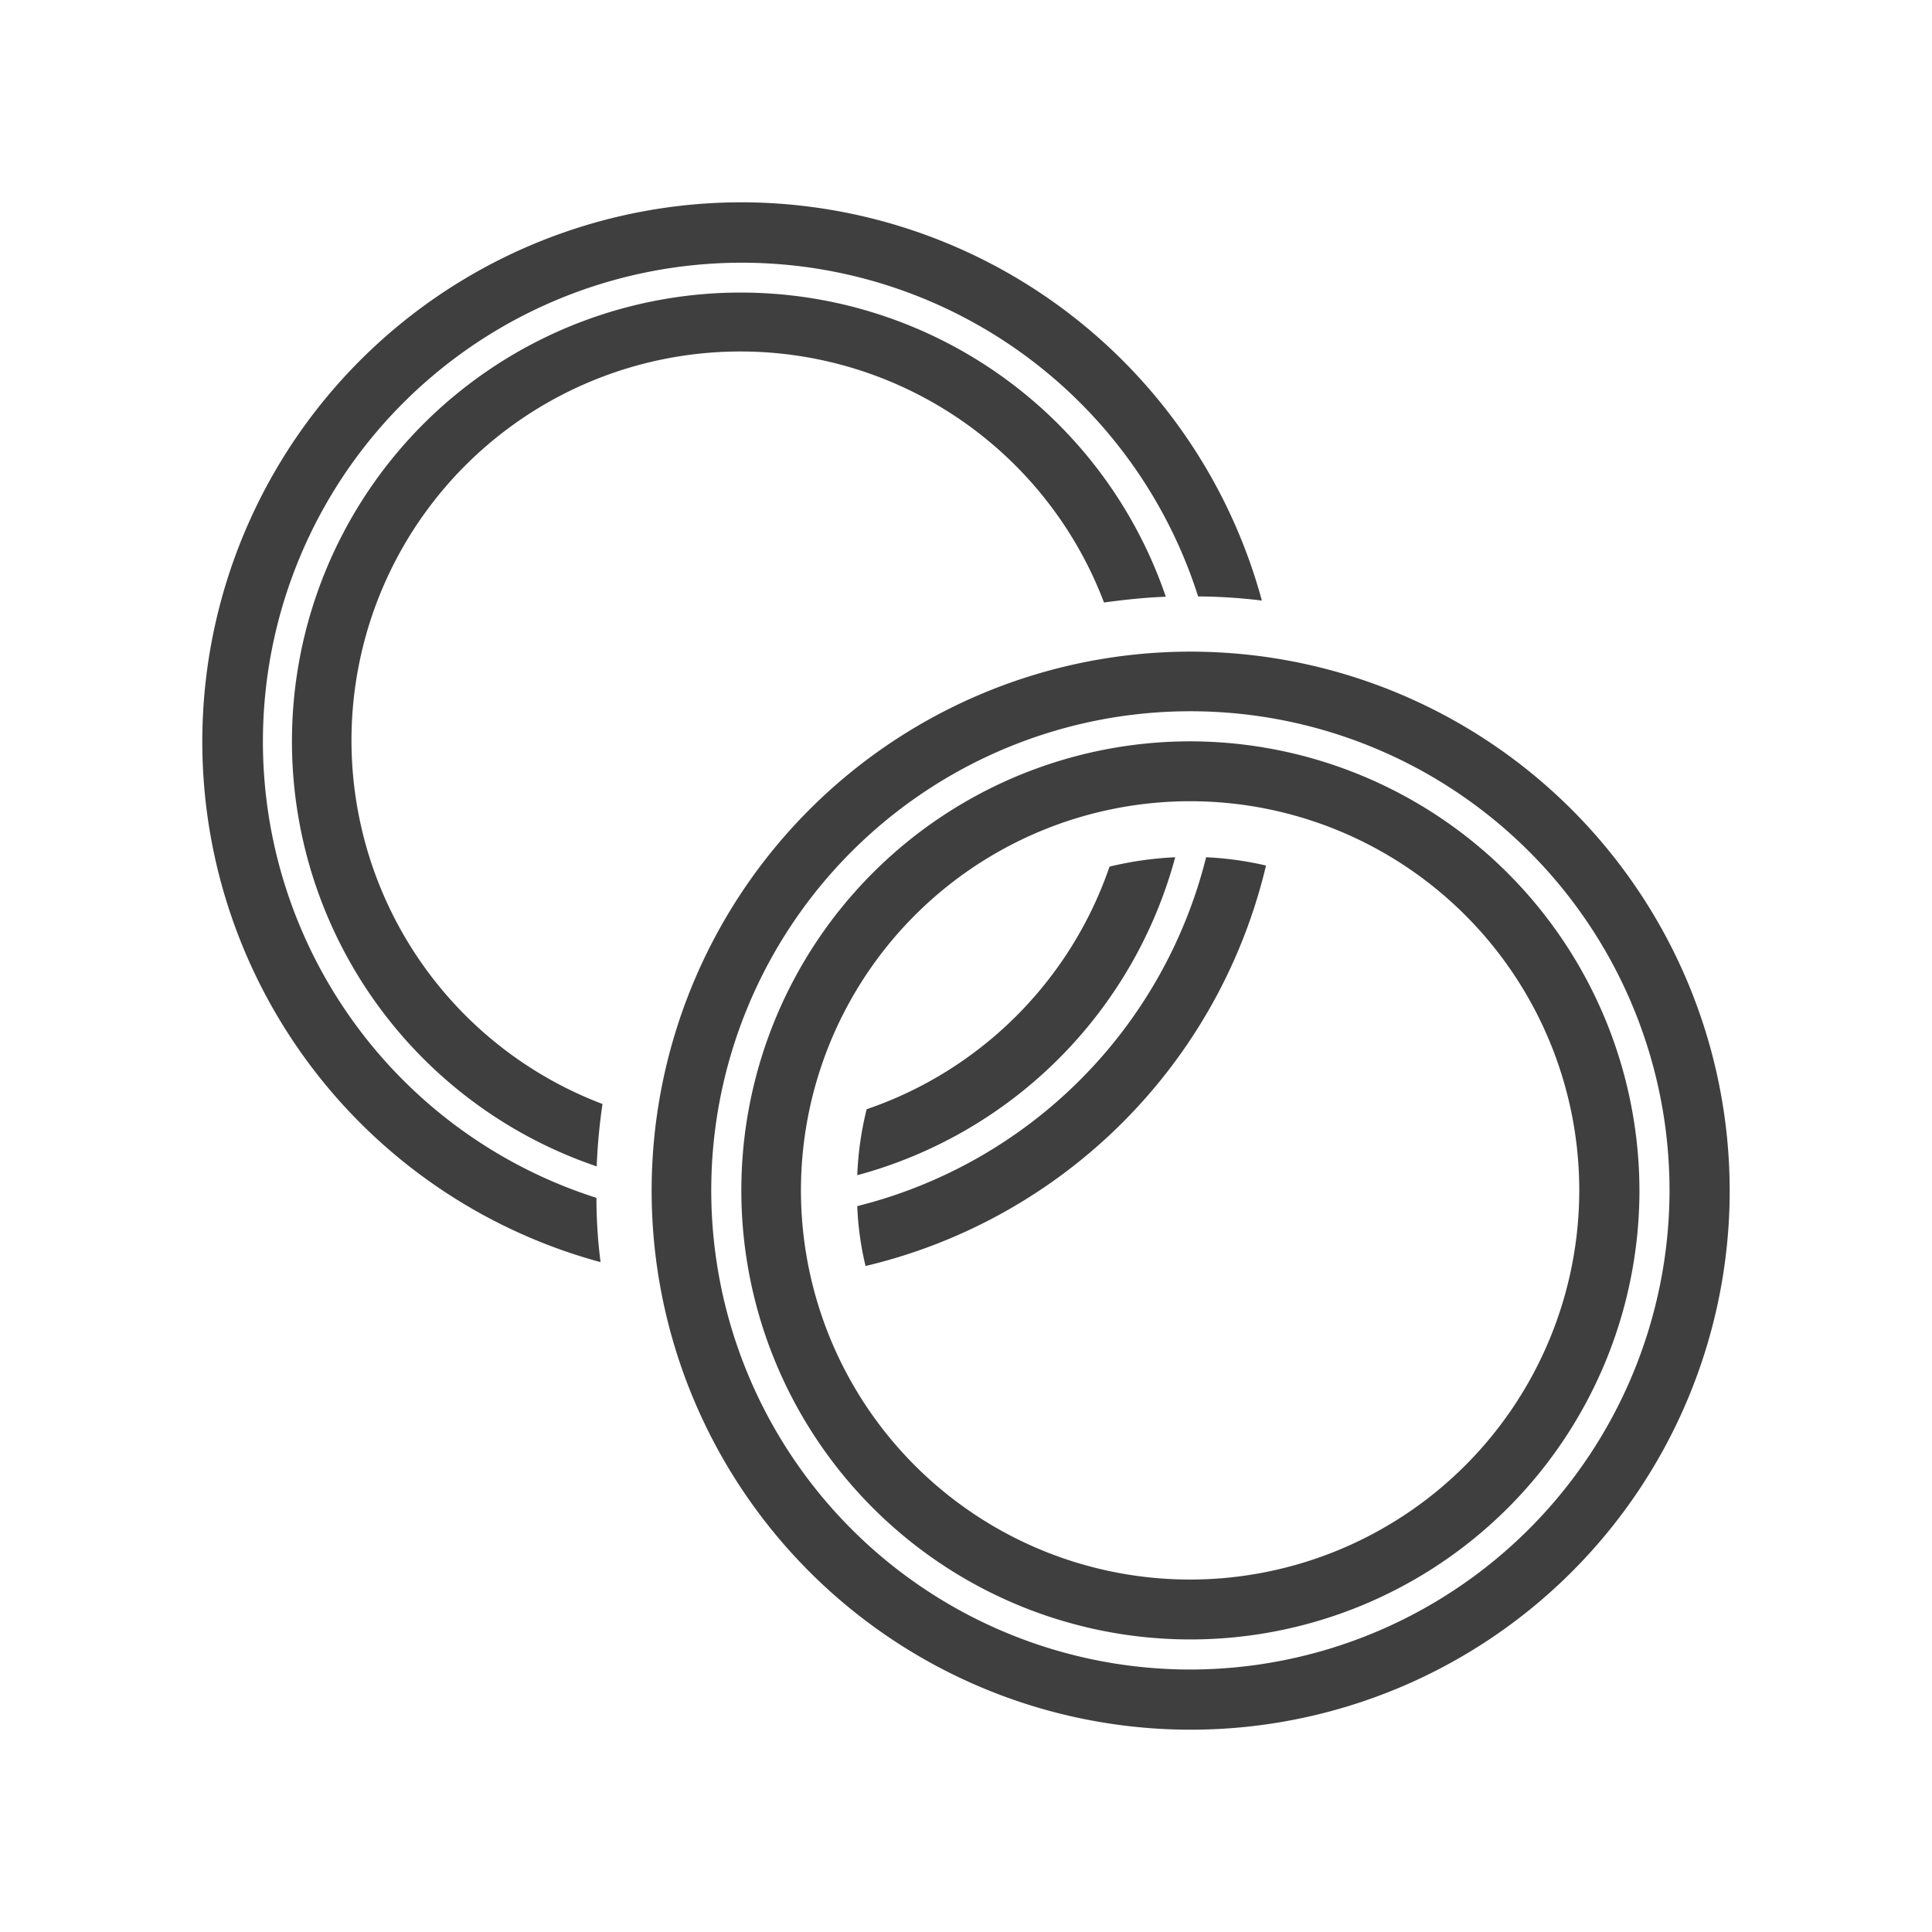
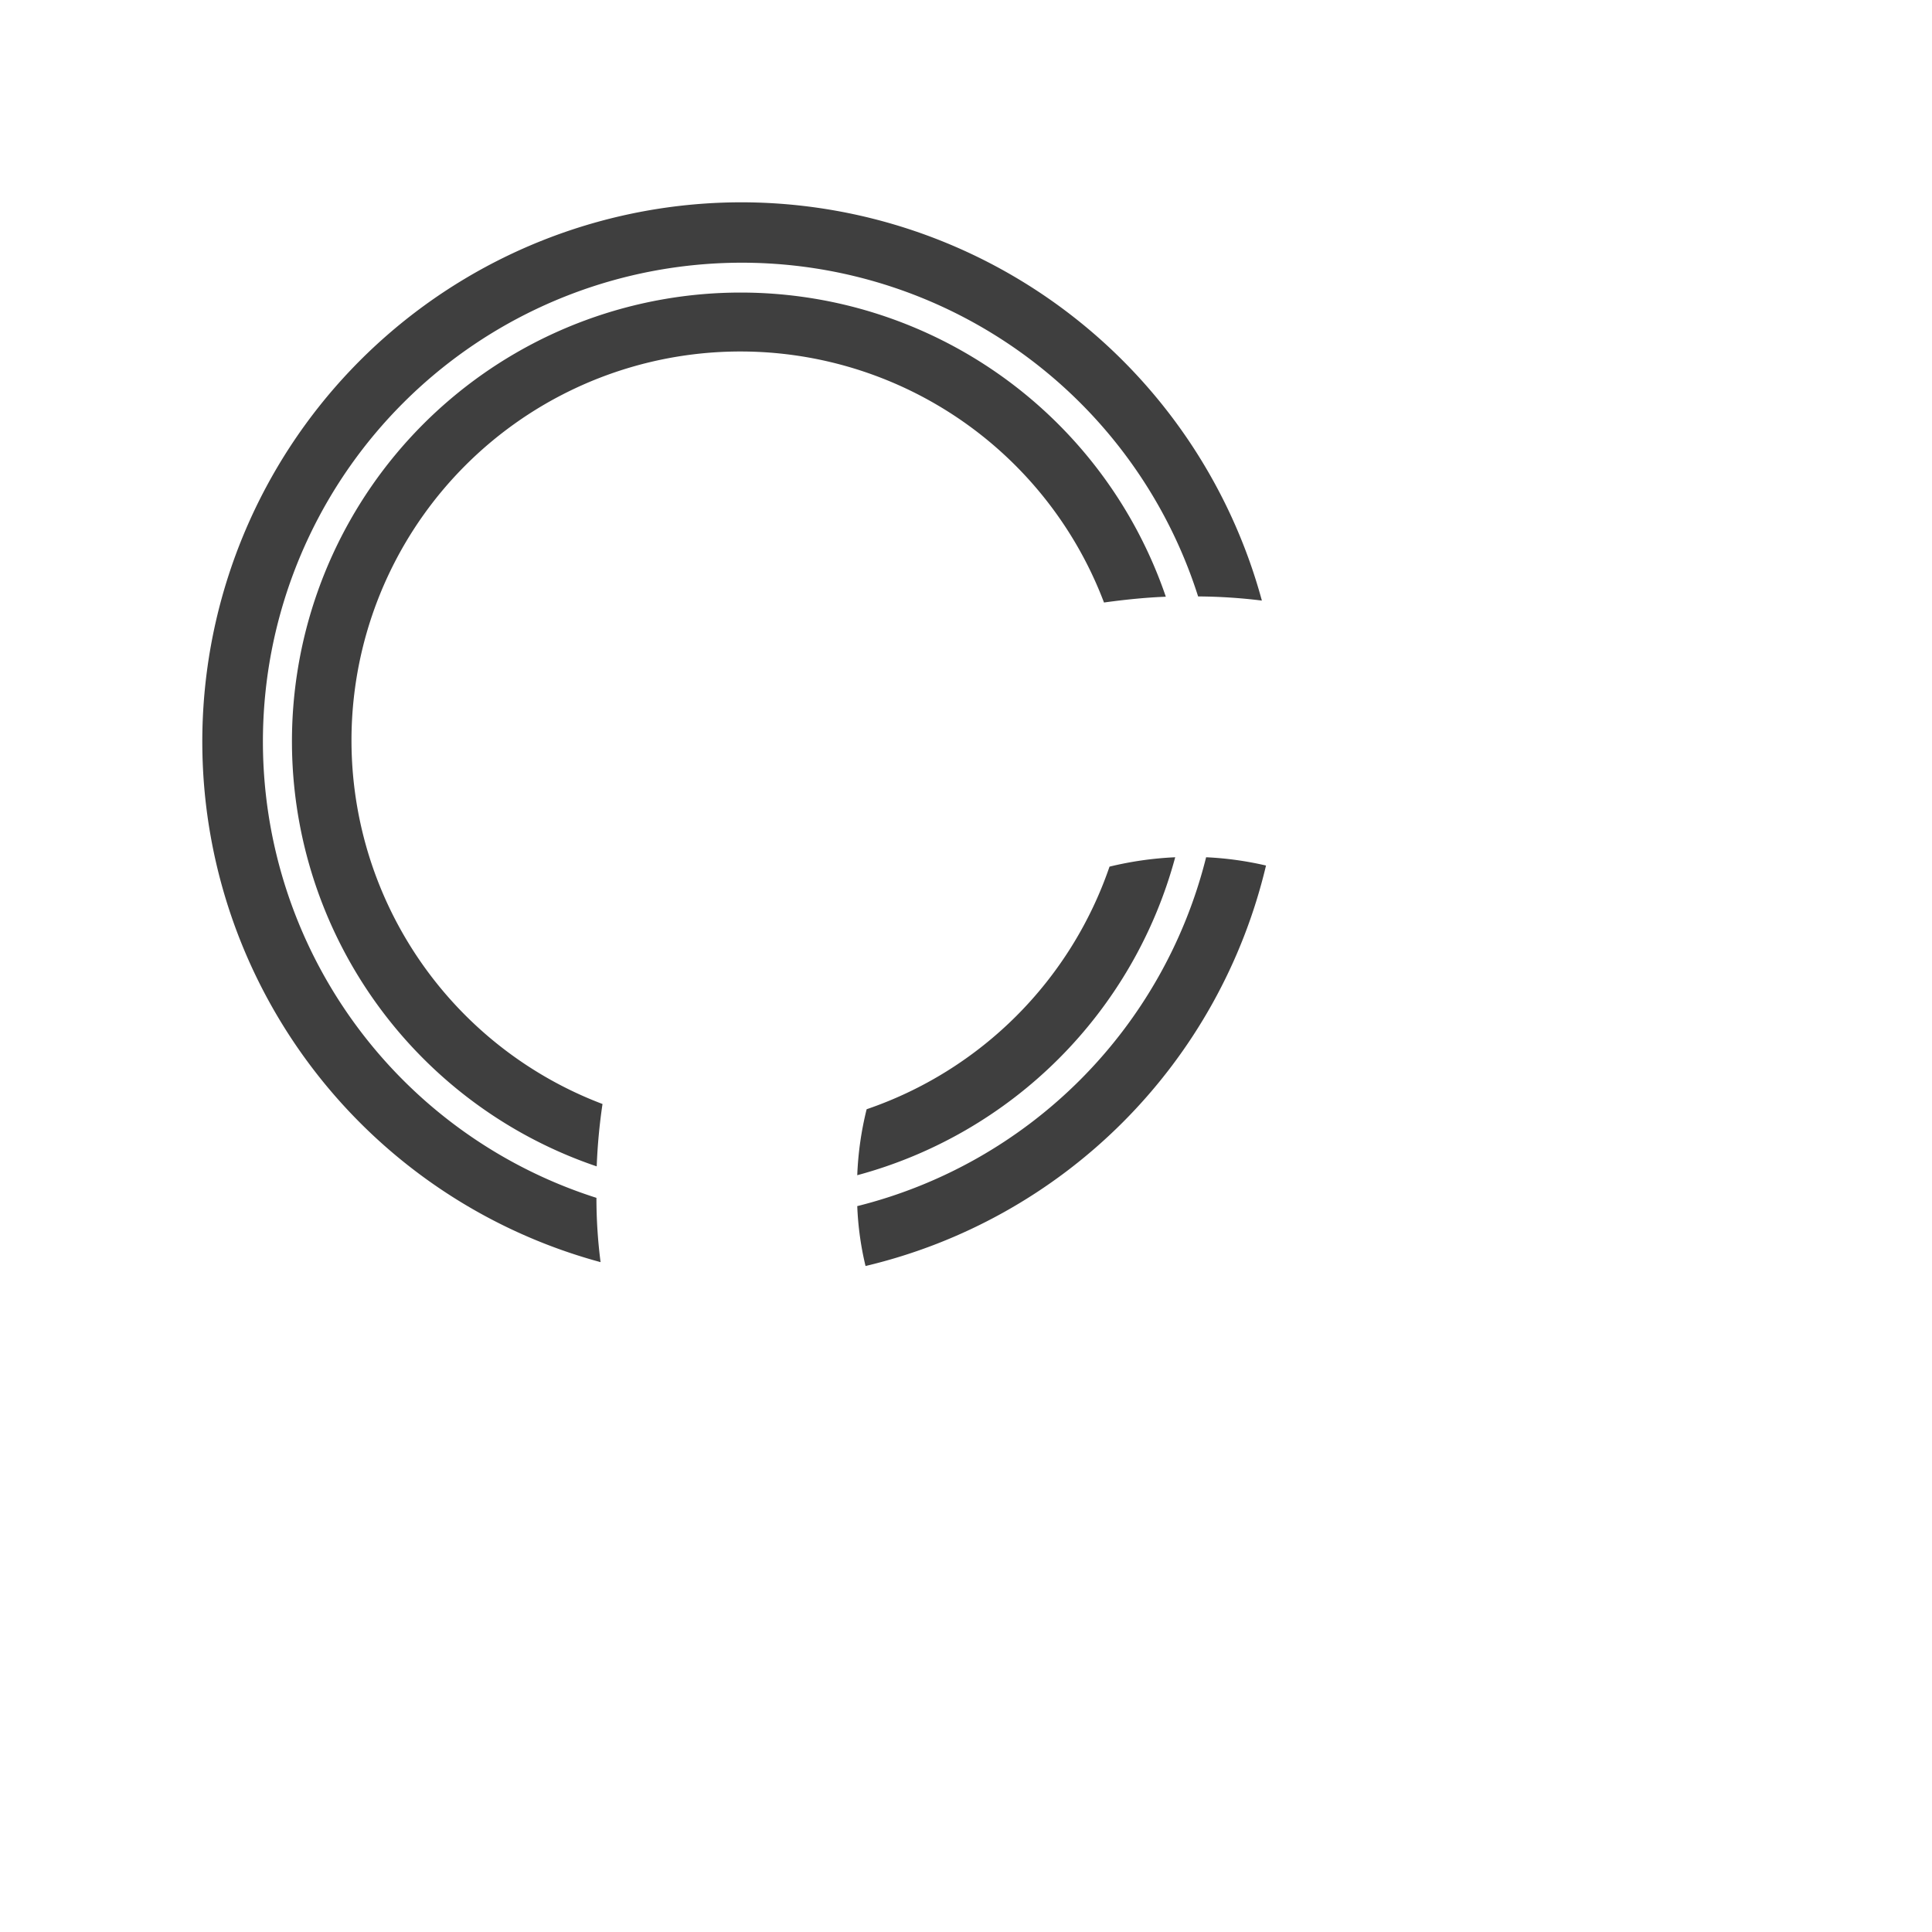
<svg xmlns="http://www.w3.org/2000/svg" viewBox="0 0 70 70">
  <defs>
    <style>.cls-1{fill:none;}.cls-2{fill:#3f3f3f;}</style>
  </defs>
  <title>Gabeldichtringe &amp;amp; Lenkkopflager</title>
  <g id="Layer_2" data-name="Layer 2">
    <g id="Layer_2-2" data-name="Layer 2">
-       <rect class="cls-1" width="70" height="70" />
-       <path class="cls-2" d="M43.13,23.61A19.53,19.53,0,1,0,62.67,43.13,19.54,19.54,0,0,0,43.13,23.61Zm0,36.88A17.36,17.36,0,1,1,60.49,43.13,17.38,17.38,0,0,1,43.13,60.49Zm0-33.63A16.27,16.27,0,1,0,59.4,43.13,16.3,16.3,0,0,0,43.13,26.86Zm0,30.37a14.1,14.1,0,1,1,14.09-14.1A14.11,14.11,0,0,1,43.13,57.23Z" />
      <path class="cls-2" d="M40.2,31.4a14.13,14.13,0,0,1-8.8,8.79,11.77,11.77,0,0,0-.34,2.39A16.33,16.33,0,0,0,42.58,31.06,12.41,12.41,0,0,0,40.2,31.4ZM26.86,10.6a16.26,16.26,0,0,0-5.24,31.66A20.71,20.71,0,0,1,21.83,40,14.09,14.09,0,1,1,40,21.83c.73-.1,1.48-.18,2.24-.21A16.28,16.28,0,0,0,26.86,10.6ZM43.7,31.06A17.37,17.37,0,0,1,31.06,43.7a11.12,11.12,0,0,0,.3,2.17A19.55,19.55,0,0,0,45.87,31.36,11.94,11.94,0,0,0,43.7,31.06ZM26.86,7.33a19.54,19.54,0,0,0-5.1,38.4,18.11,18.11,0,0,1-.15-2.33,17.35,17.35,0,1,1,21.8-21.79,19.62,19.62,0,0,1,2.31.15A19.56,19.56,0,0,0,26.86,7.33ZM40.2,31.4a14.13,14.13,0,0,1-8.8,8.79,11.77,11.77,0,0,0-.34,2.39A16.33,16.33,0,0,0,42.58,31.06,12.41,12.41,0,0,0,40.2,31.4ZM26.86,10.6a16.26,16.26,0,0,0-5.24,31.66A20.71,20.71,0,0,1,21.83,40,14.09,14.09,0,1,1,40,21.83c.73-.1,1.48-.18,2.24-.21A16.28,16.28,0,0,0,26.86,10.6ZM40.2,31.4a14.13,14.13,0,0,1-8.8,8.79,11.77,11.77,0,0,0-.34,2.39A16.33,16.33,0,0,0,42.58,31.06,12.41,12.41,0,0,0,40.2,31.4ZM26.86,10.6a16.26,16.26,0,0,0-5.24,31.66A20.71,20.71,0,0,1,21.83,40,14.09,14.09,0,1,1,40,21.83c.73-.1,1.48-.18,2.24-.21A16.28,16.28,0,0,0,26.86,10.6Z" />
    </g>
  </g>
</svg>